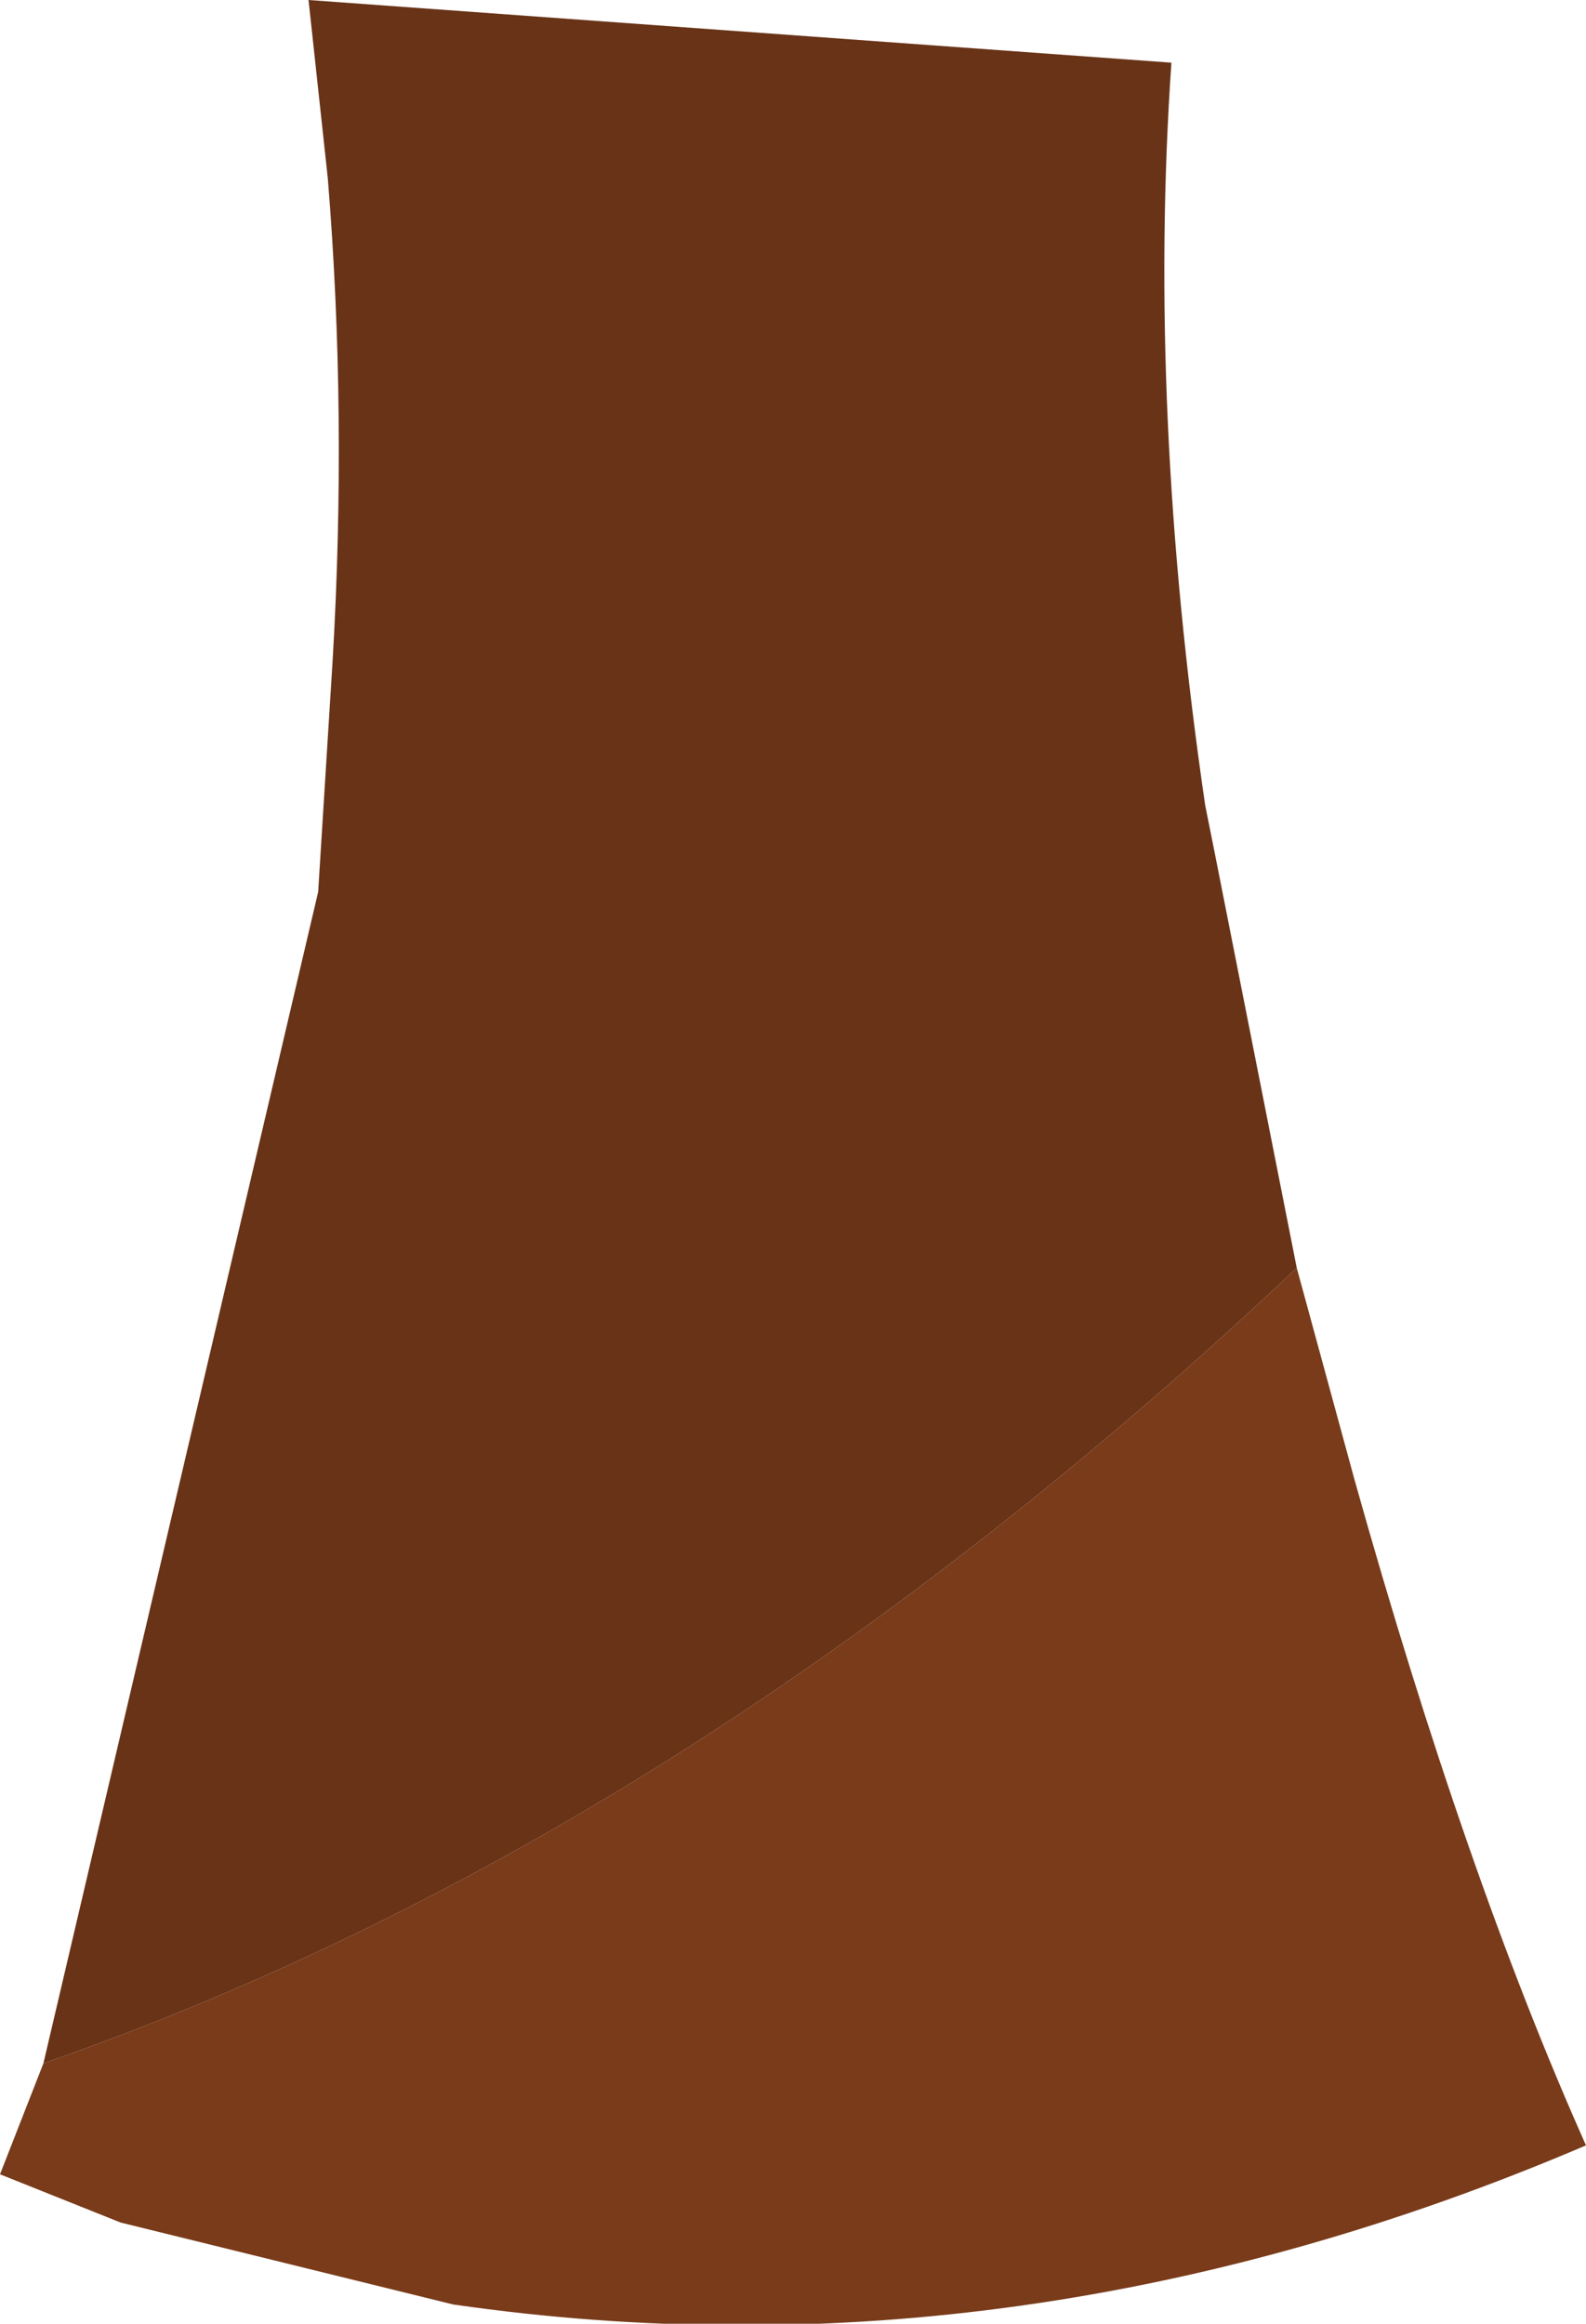
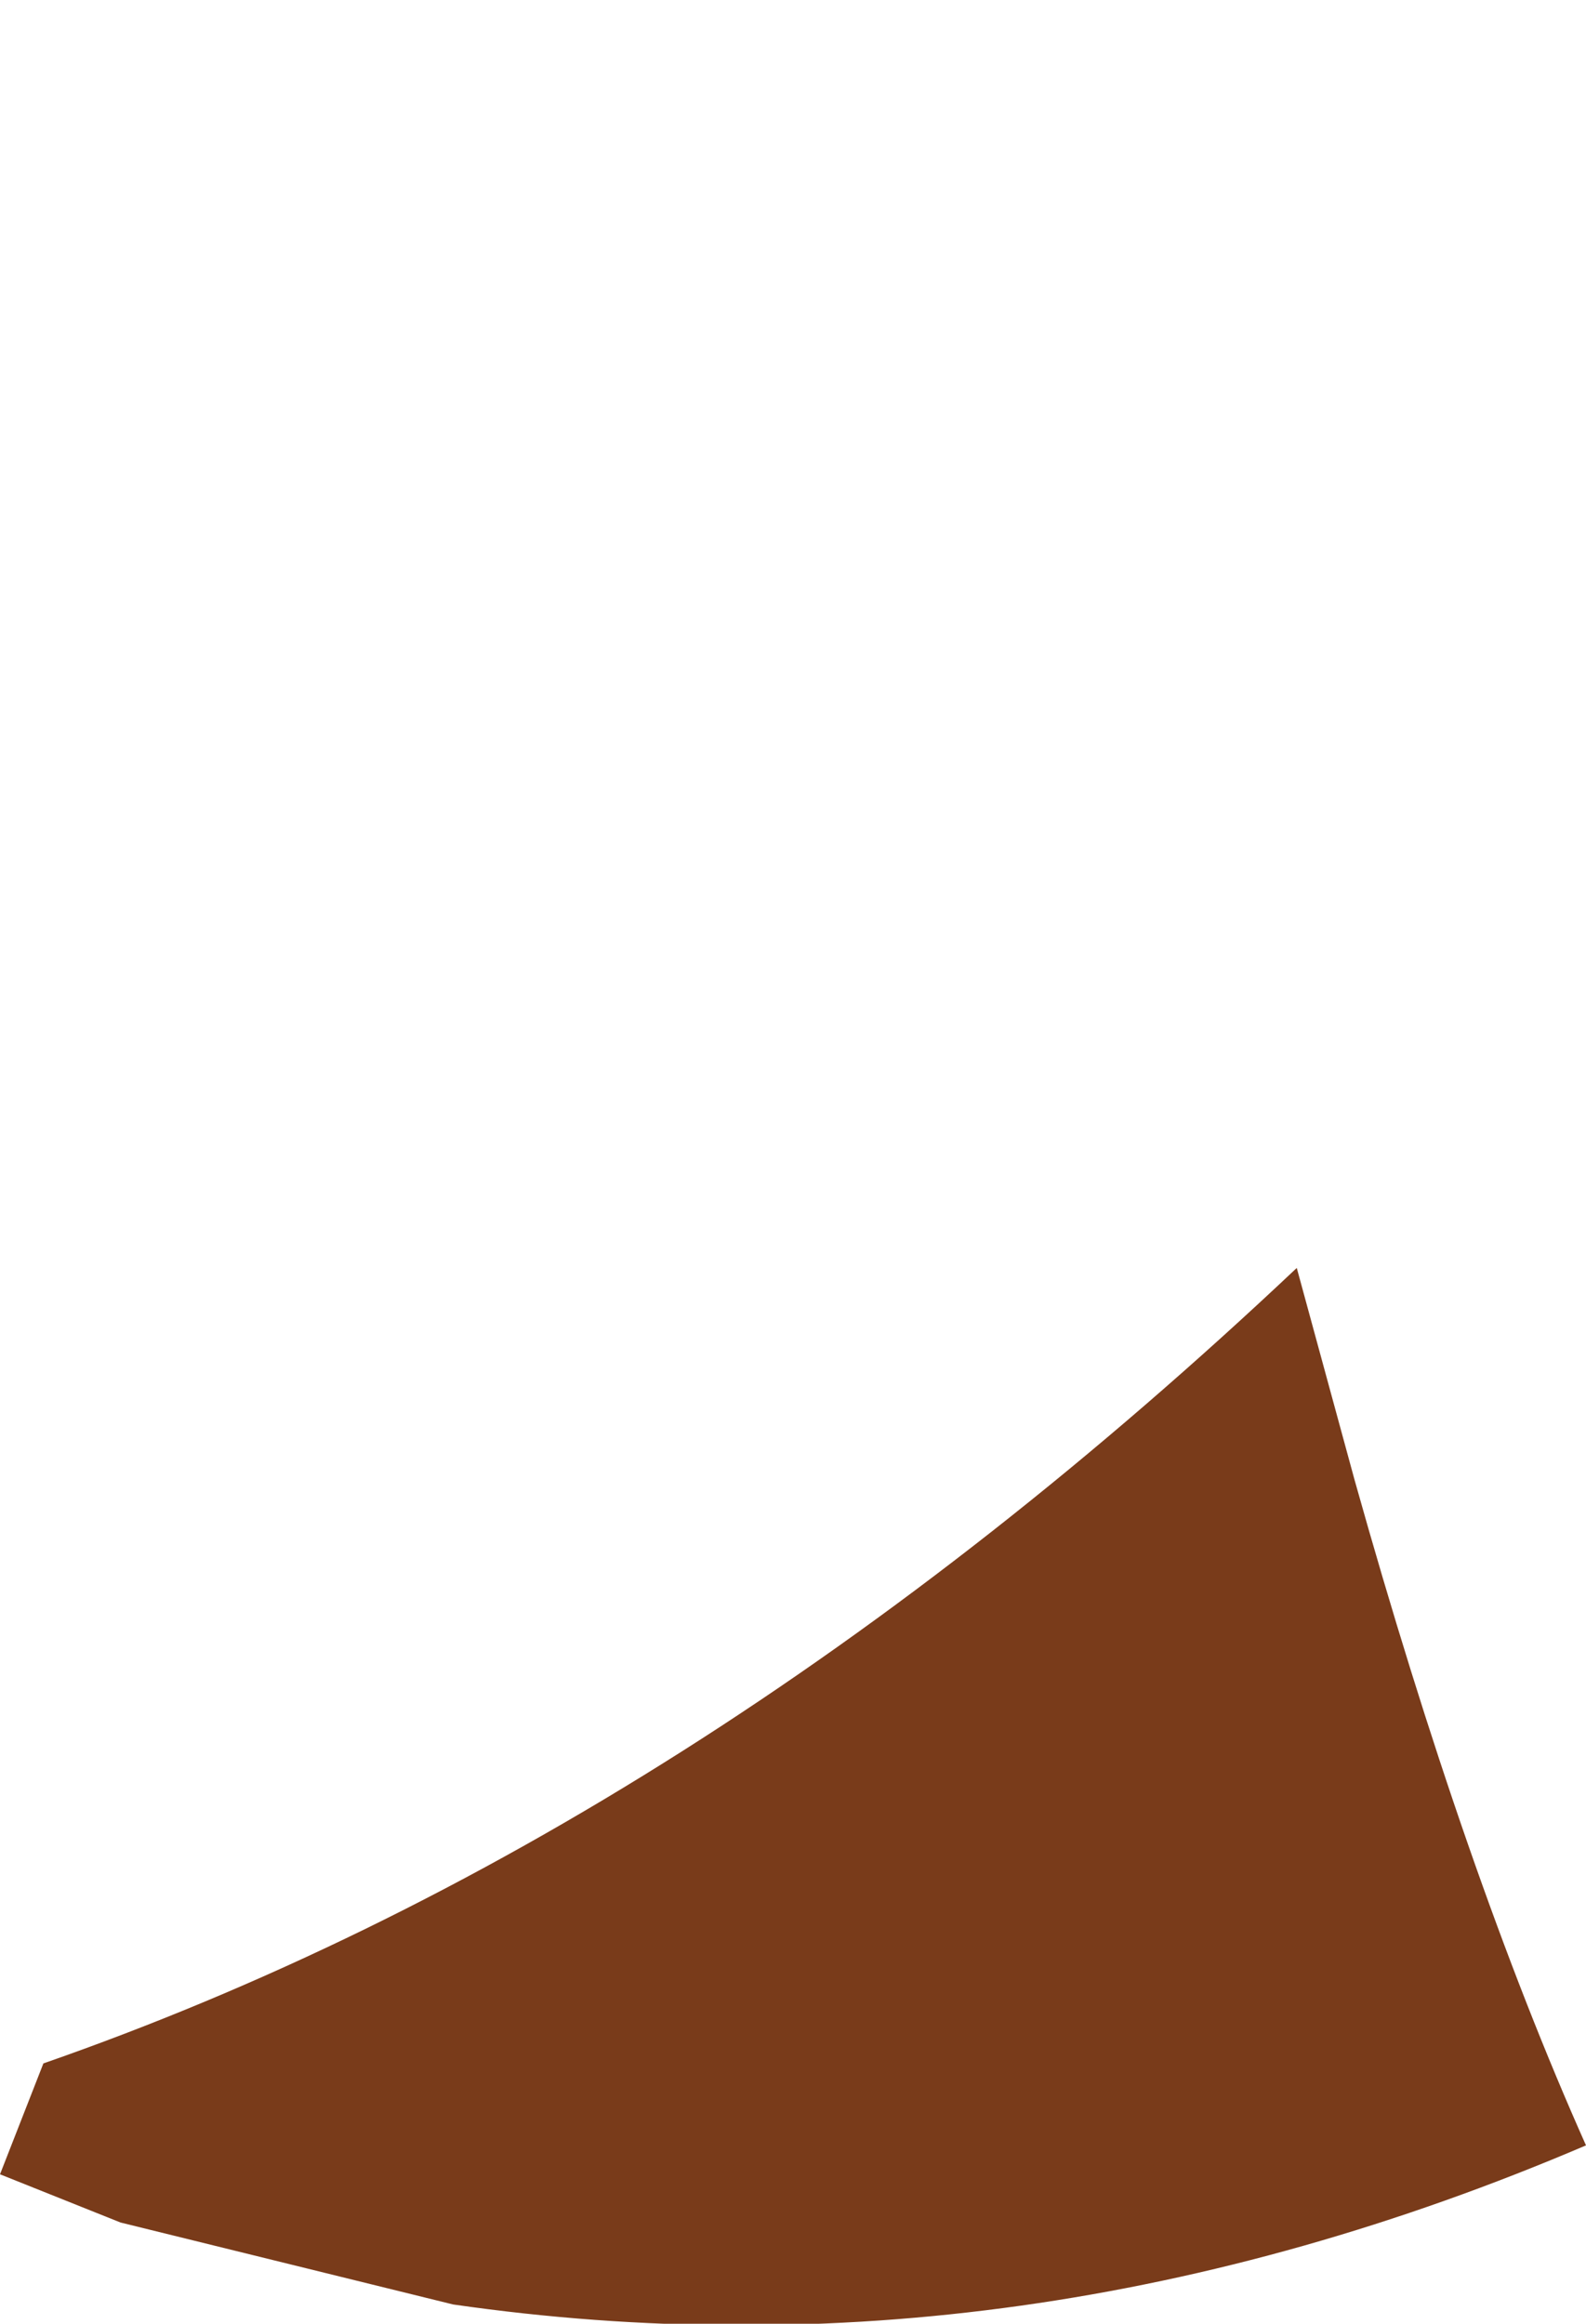
<svg xmlns="http://www.w3.org/2000/svg" height="24.1px" width="16.45px">
  <g transform="matrix(1.0, 0.0, 0.0, 1.0, 8.2, 12.05)">
-     <path d="M-7.75 9.35 L-4.9 -2.8 -4.75 -5.2 Q-4.6 -7.75 -4.8 -10.2 L-5.0 -12.05 3.95 -11.4 Q3.7 -7.8 4.3 -3.7 L4.4 -3.2 5.25 1.1 Q-1.0 7.0 -7.75 9.35" fill="#693317" fill-rule="evenodd" stroke="none" />
    <path d="M-7.75 9.35 Q-1.0 7.0 5.25 1.1 L5.85 3.3 Q7.0 7.4 8.25 10.2 2.4 12.7 -3.5 11.85 L-6.95 11.0 -8.2 10.5 -7.75 9.35" fill="#793b1a" fill-rule="evenodd" stroke="none" />
  </g>
</svg>